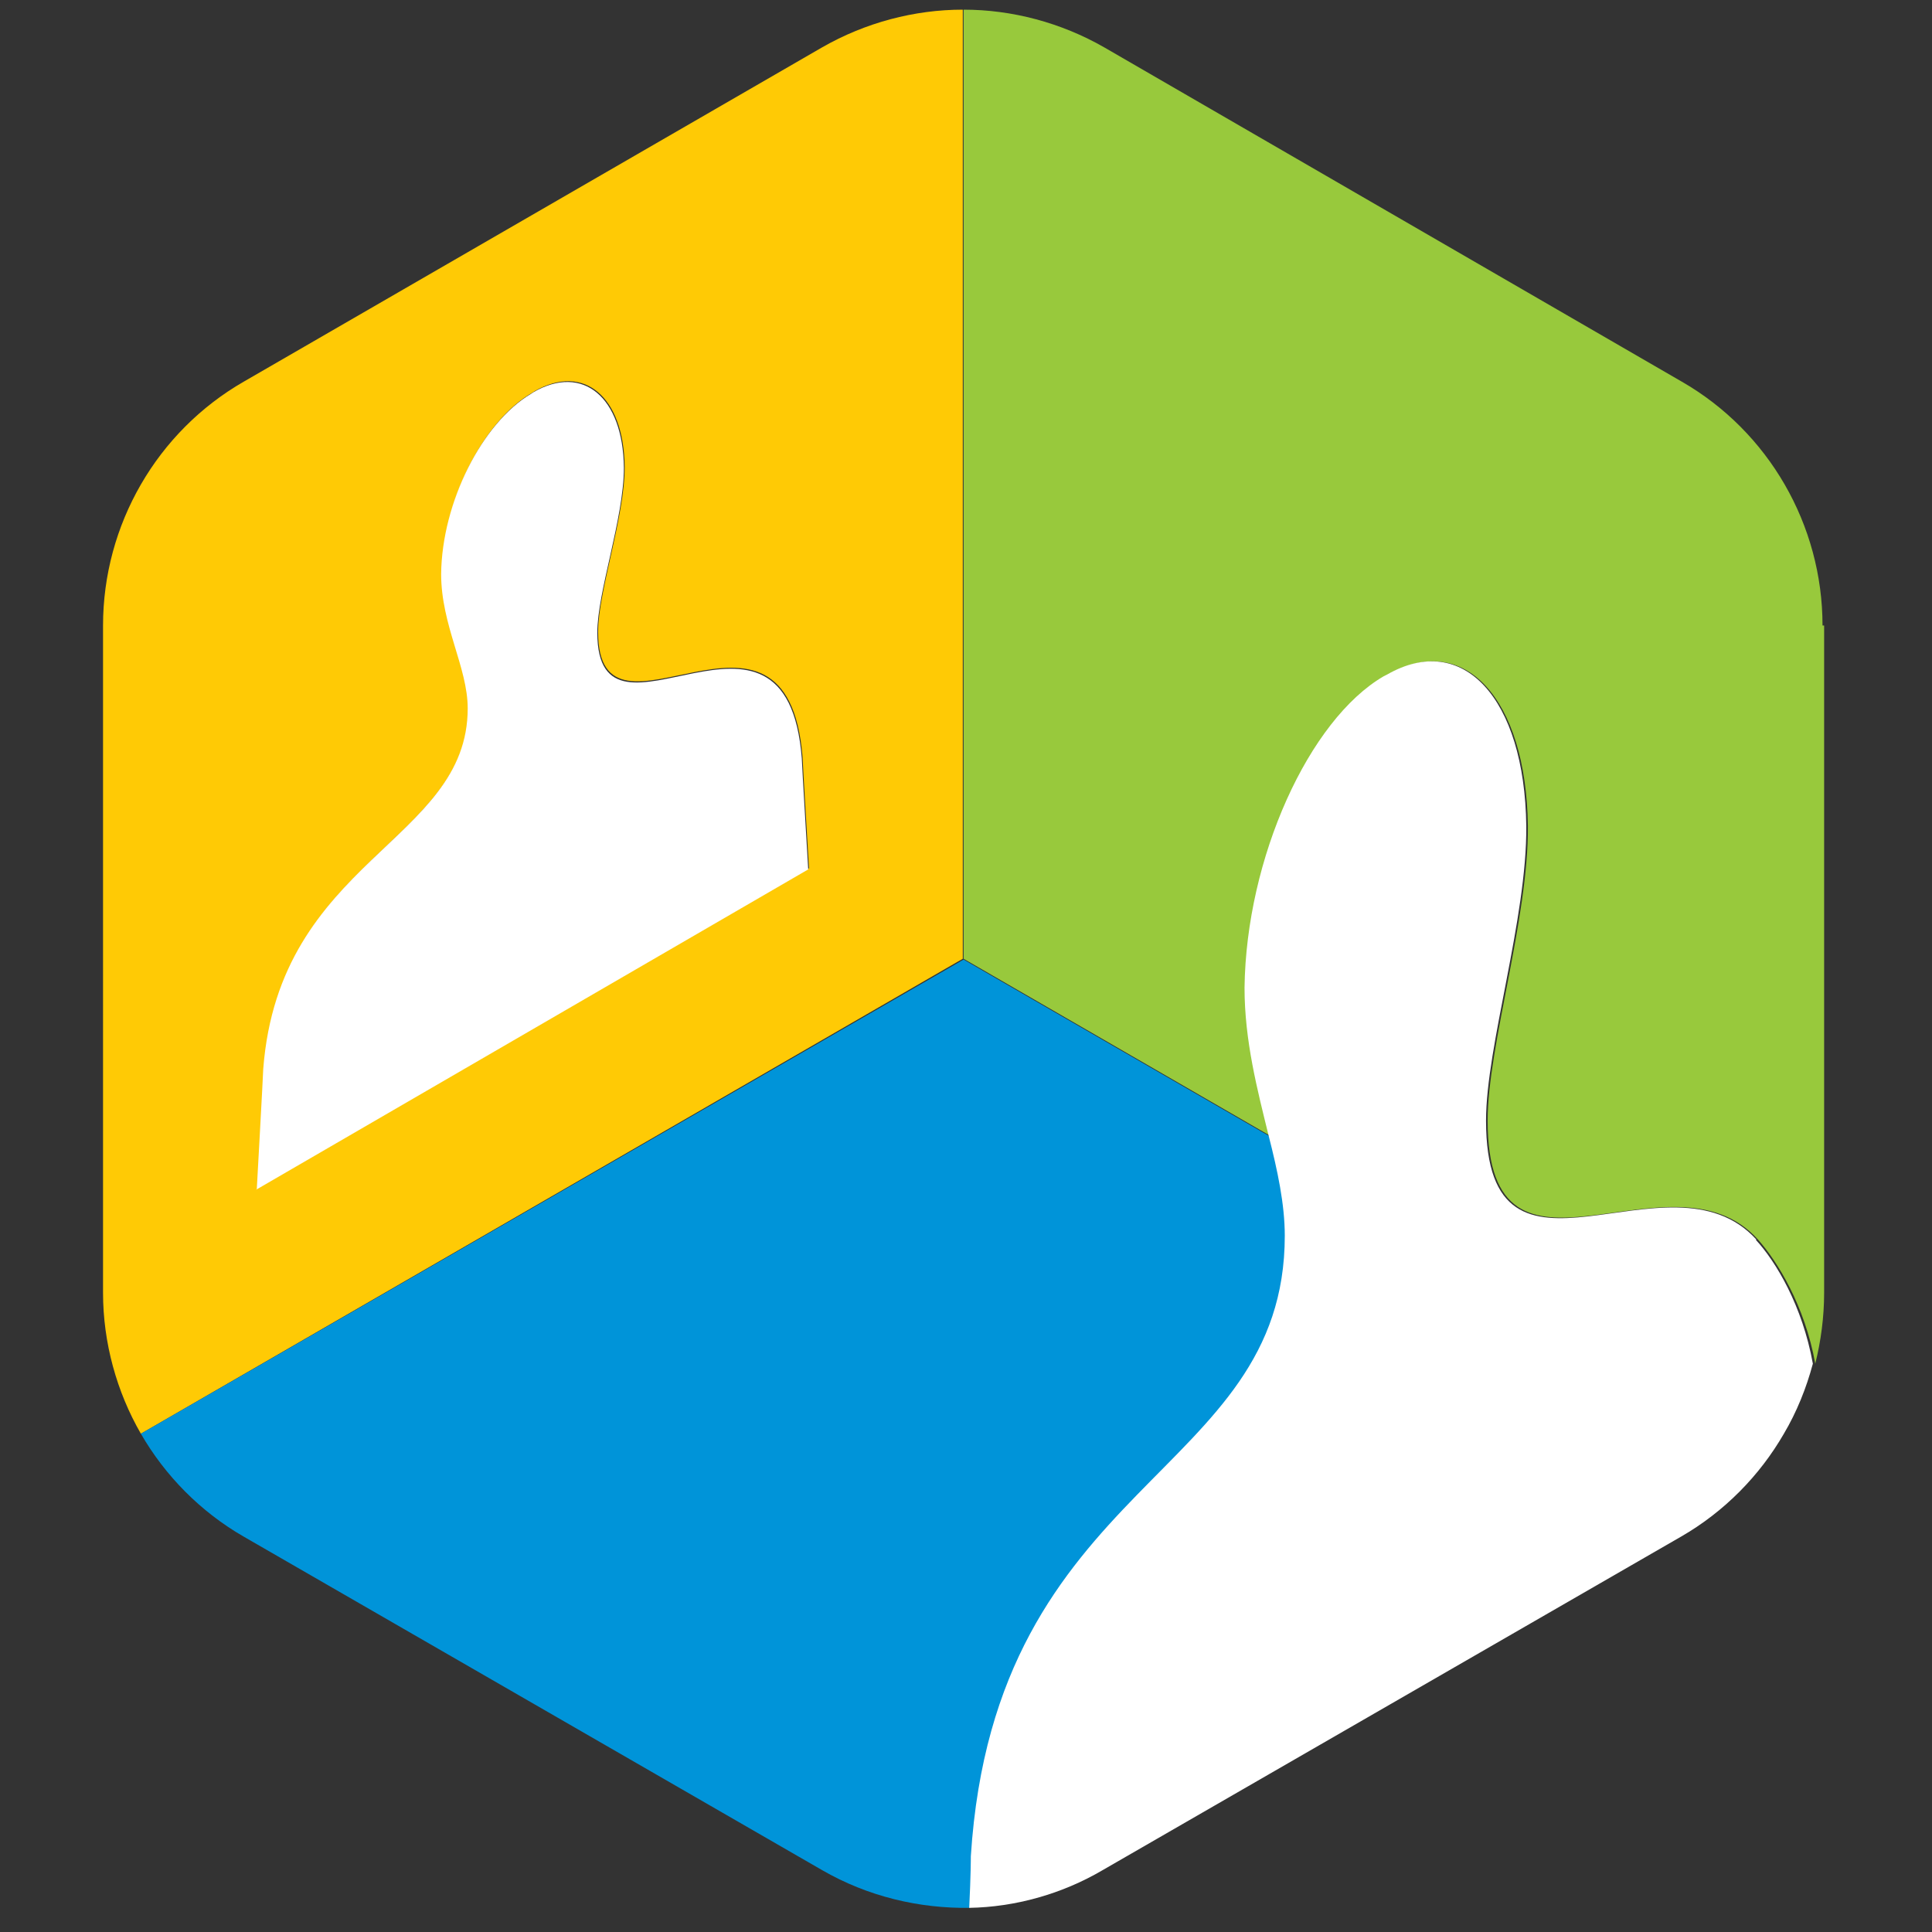
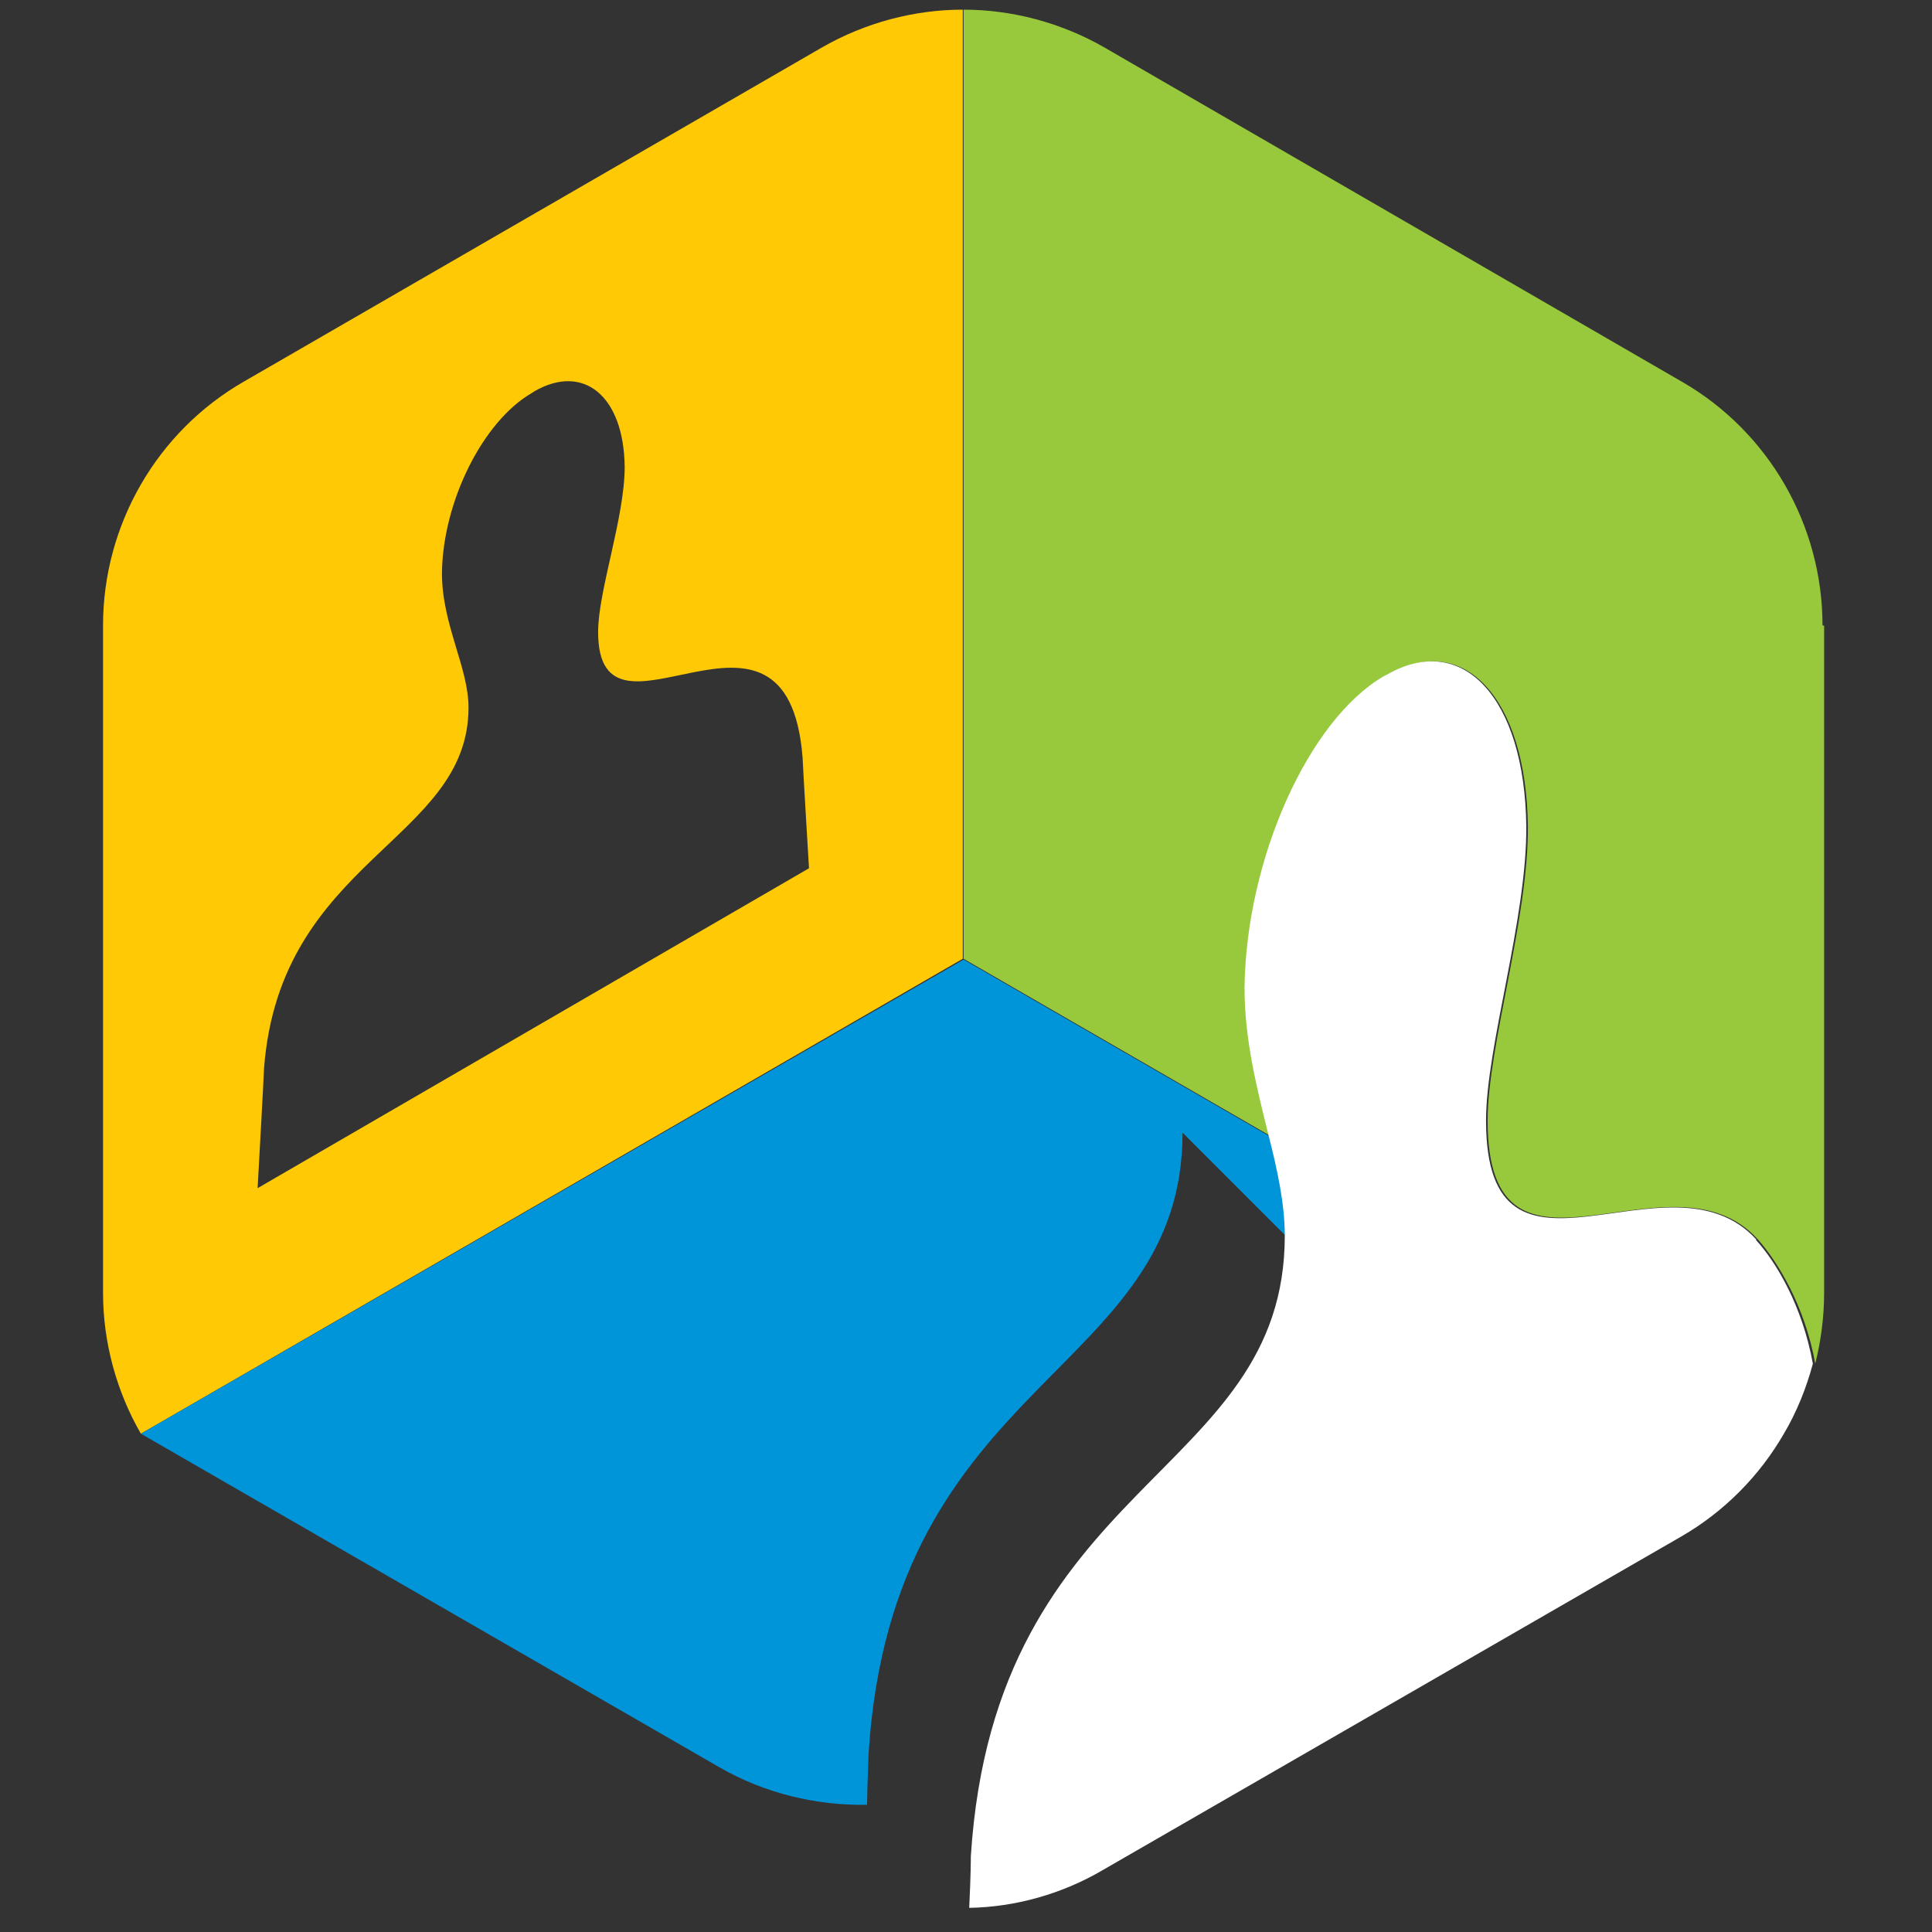
<svg xmlns="http://www.w3.org/2000/svg" id="Layer_1" viewBox="0 0 24 24">
  <rect x="0" y="0" width="24" height="24" fill="#333333" stroke="none" />
  <defs>
    <style type="text/css">.cls-1{fill:#fff;}.cls-2{fill:#ffca05;}.cls-3{fill:#98c93c;}.cls-4{fill:#0094d9;}</style>
  </defs>
  <g>
    <path class="cls-2" d="m11.96,11.91L1.75,17.81c-.3-.52-.47-1.13-.47-1.75V7.77c0-1.25.67-2.41,1.75-3.03L10.21.59c.54-.31,1.15-.47,1.75-.47v11.79Zm-1.91-1.12s-.08-1.33-.08-1.38c-.19-2.41-2.54.1-2.54-1.56,0-.51.33-1.42.33-2.05-.01-.88-.51-1.29-1.12-.94l-.03.02c-.61.35-1.11,1.35-1.12,2.24,0,.64.33,1.17.33,1.67,0,1.66-2.34,1.88-2.54,4.48,0,.06-.08,1.49-.08,1.49l6.86-3.98Z" />
    <g>
      <path class="cls-3" d="m22.64,7.77c0-1.25-.67-2.41-1.75-3.03L13.72.59c-.54-.31-1.15-.47-1.75-.47v11.79l3.81,2.2c-.14-.57-.3-1.18-.3-1.84.02-1.61.79-3.33,1.73-3.87l.04-.02c.93-.54,1.71.29,1.73,1.88.01,1.15-.5,2.74-.5,3.66,0,2.39,2.27.27,3.36,1.48.24.27.58.82.71,1.54.07-.28.11-.58.11-.88V7.77Z" />
-       <path class="cls-4" d="m15.98,15.36c0-.4-.1-.81-.2-1.24l-3.81-2.2L1.75,17.81c.3.52.74.97,1.28,1.28l7.18,4.14c.57.33,1.21.48,1.84.47.01-.42.02-.6.02-.64.3-4.69,3.9-4.69,3.9-7.71Z" />
+       <path class="cls-4" d="m15.98,15.36c0-.4-.1-.81-.2-1.24l-3.81-2.2L1.75,17.81l7.18,4.14c.57.33,1.21.48,1.84.47.01-.42.02-.6.02-.64.3-4.69,3.9-4.69,3.9-7.71Z" />
    </g>
  </g>
-   <path class="cls-1" d="m3.19,14.77s.08-1.44.08-1.49c.2-2.61,2.54-2.82,2.54-4.48,0-.51-.33-1.03-.33-1.67.01-.89.51-1.88,1.12-2.24l.03-.02c.61-.35,1.11.06,1.12.94,0,.63-.33,1.54-.33,2.05,0,1.67,2.35-.85,2.54,1.56,0,.04.08,1.38.08,1.38l-6.86,3.98Z" />
  <path class="cls-1" d="m21.82,15.4c-1.09-1.2-3.36.92-3.36-1.48,0-.92.51-2.51.5-3.66-.02-1.59-.79-2.42-1.73-1.88l-.04.02c-.93.54-1.71,2.26-1.73,3.87,0,.66.16,1.27.3,1.84.11.43.2.85.2,1.24,0,3.01-3.6,3.01-3.9,7.71,0,.04,0,.22-.02.64.57-.01,1.15-.17,1.66-.47l7.18-4.14c.54-.31.98-.76,1.28-1.28.16-.27.28-.57.36-.87-.13-.72-.46-1.27-.71-1.54Z" />
</svg>